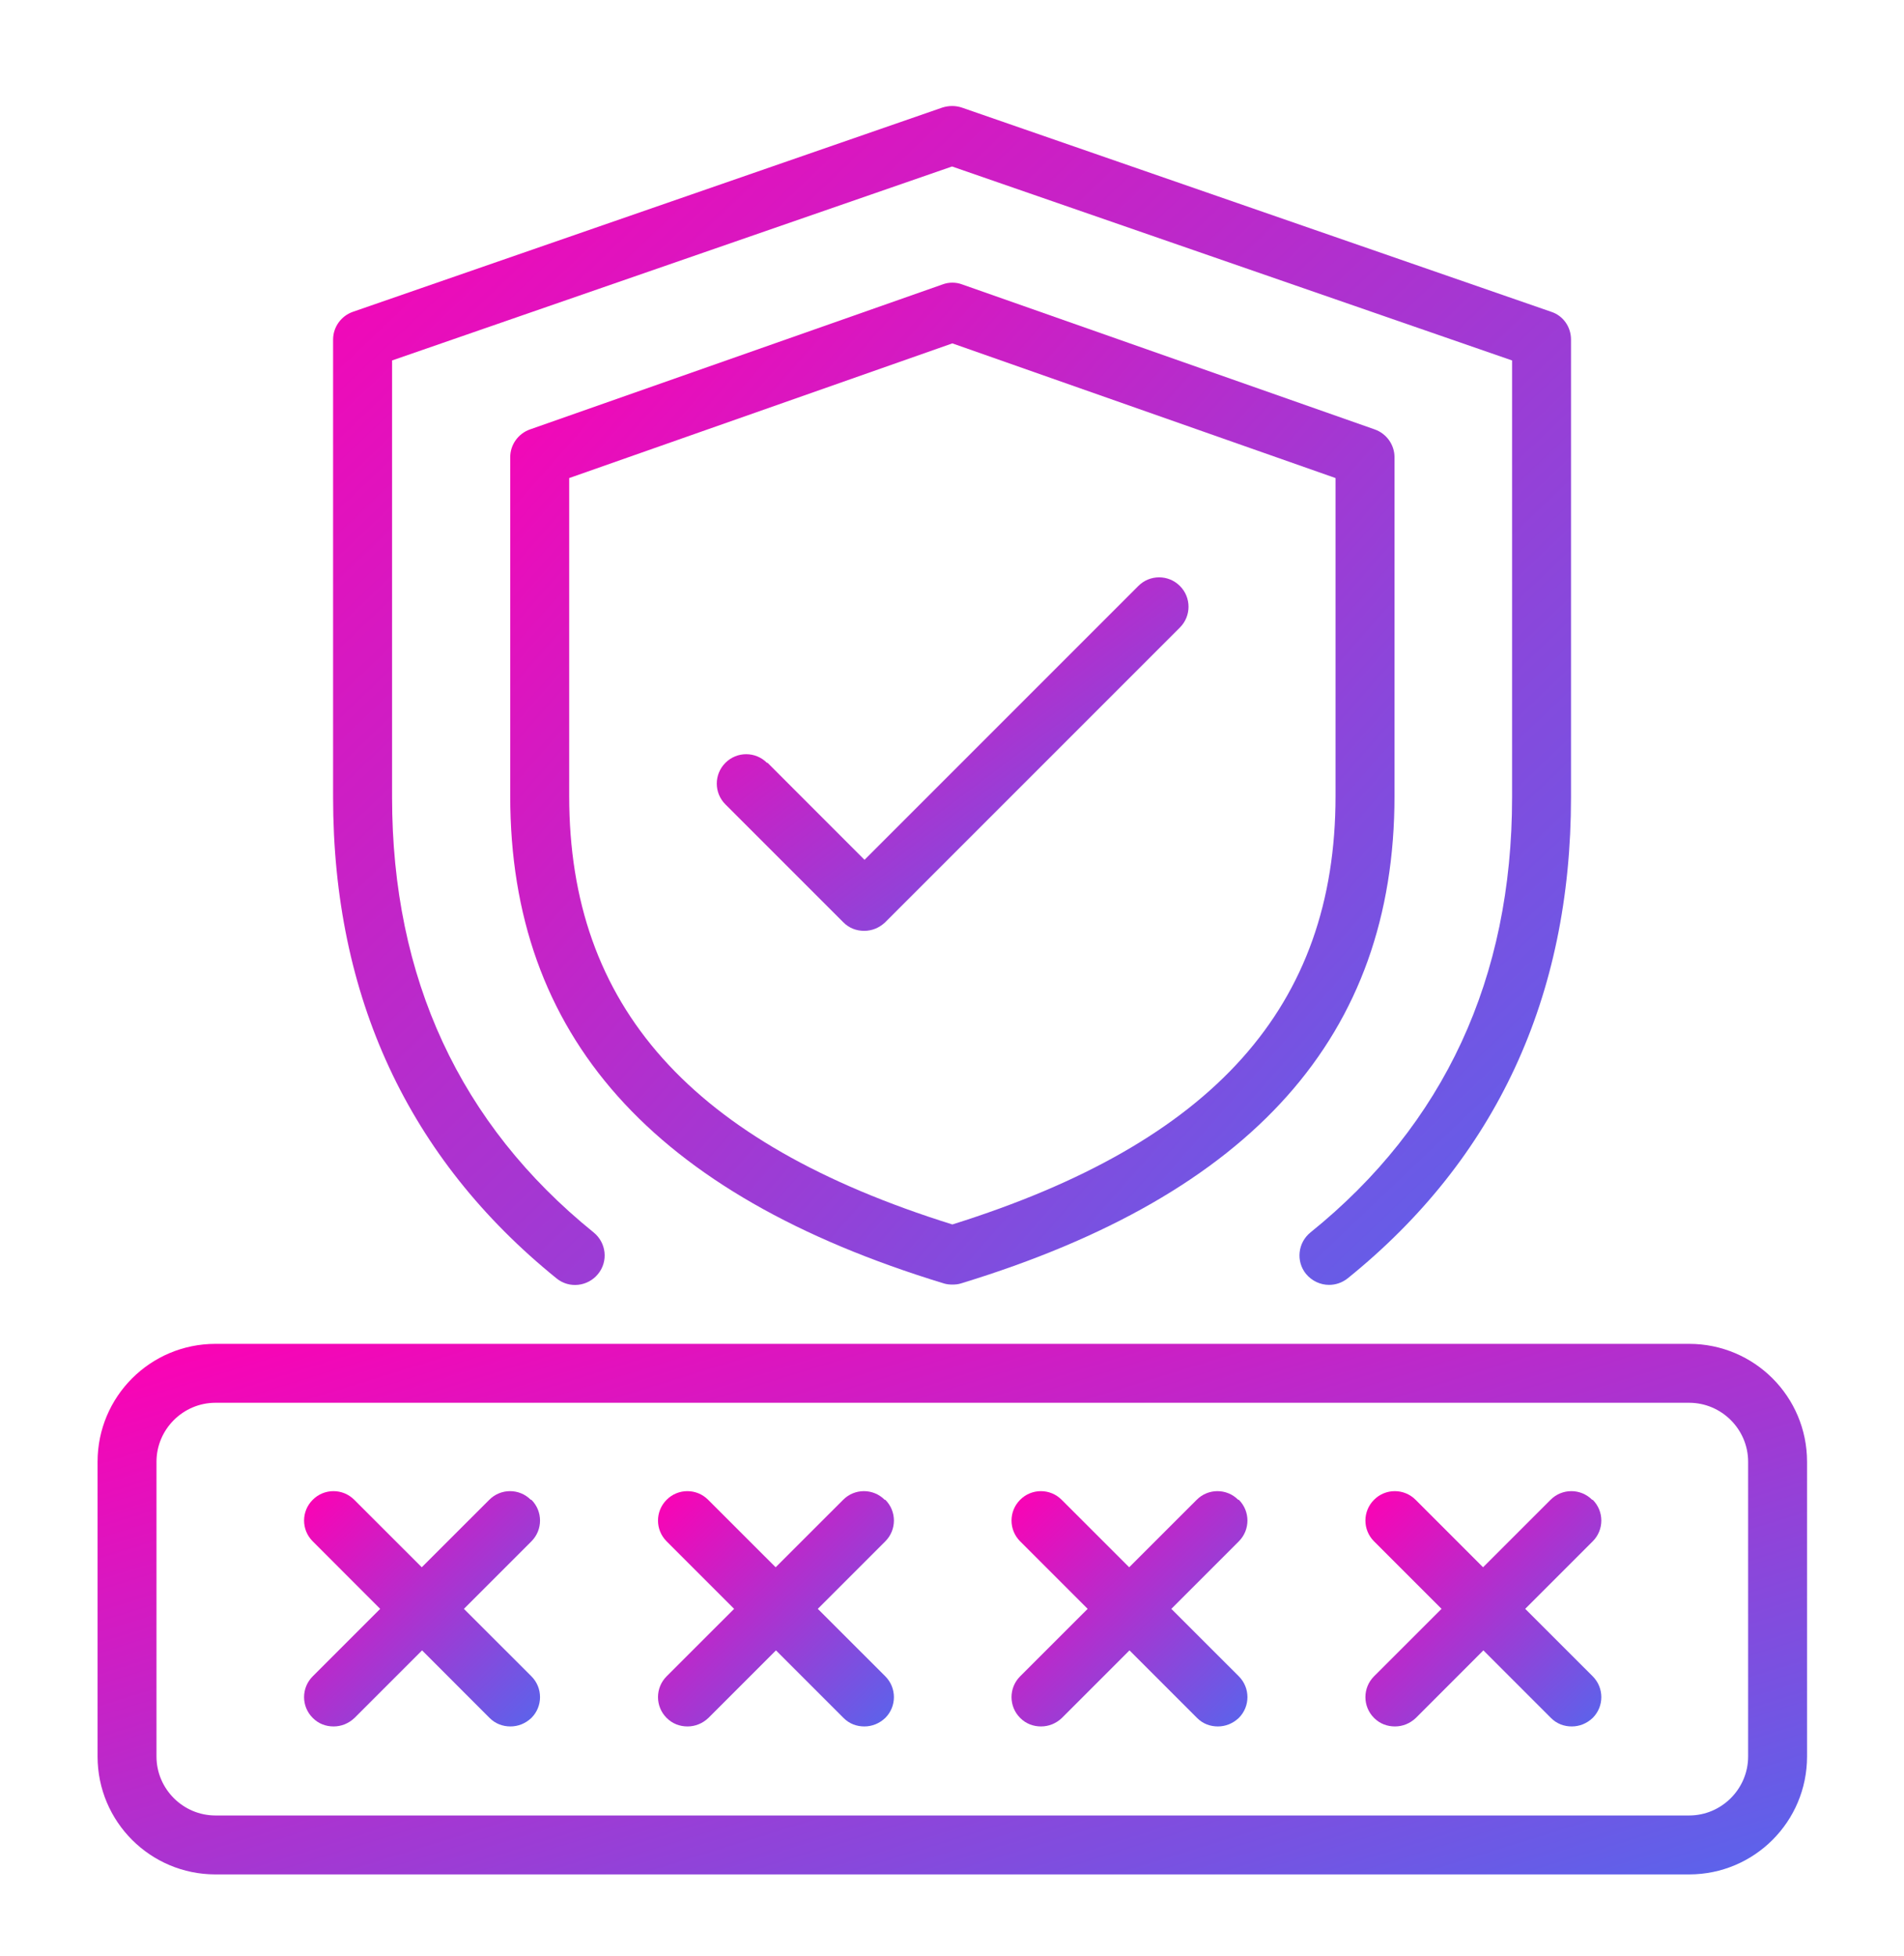
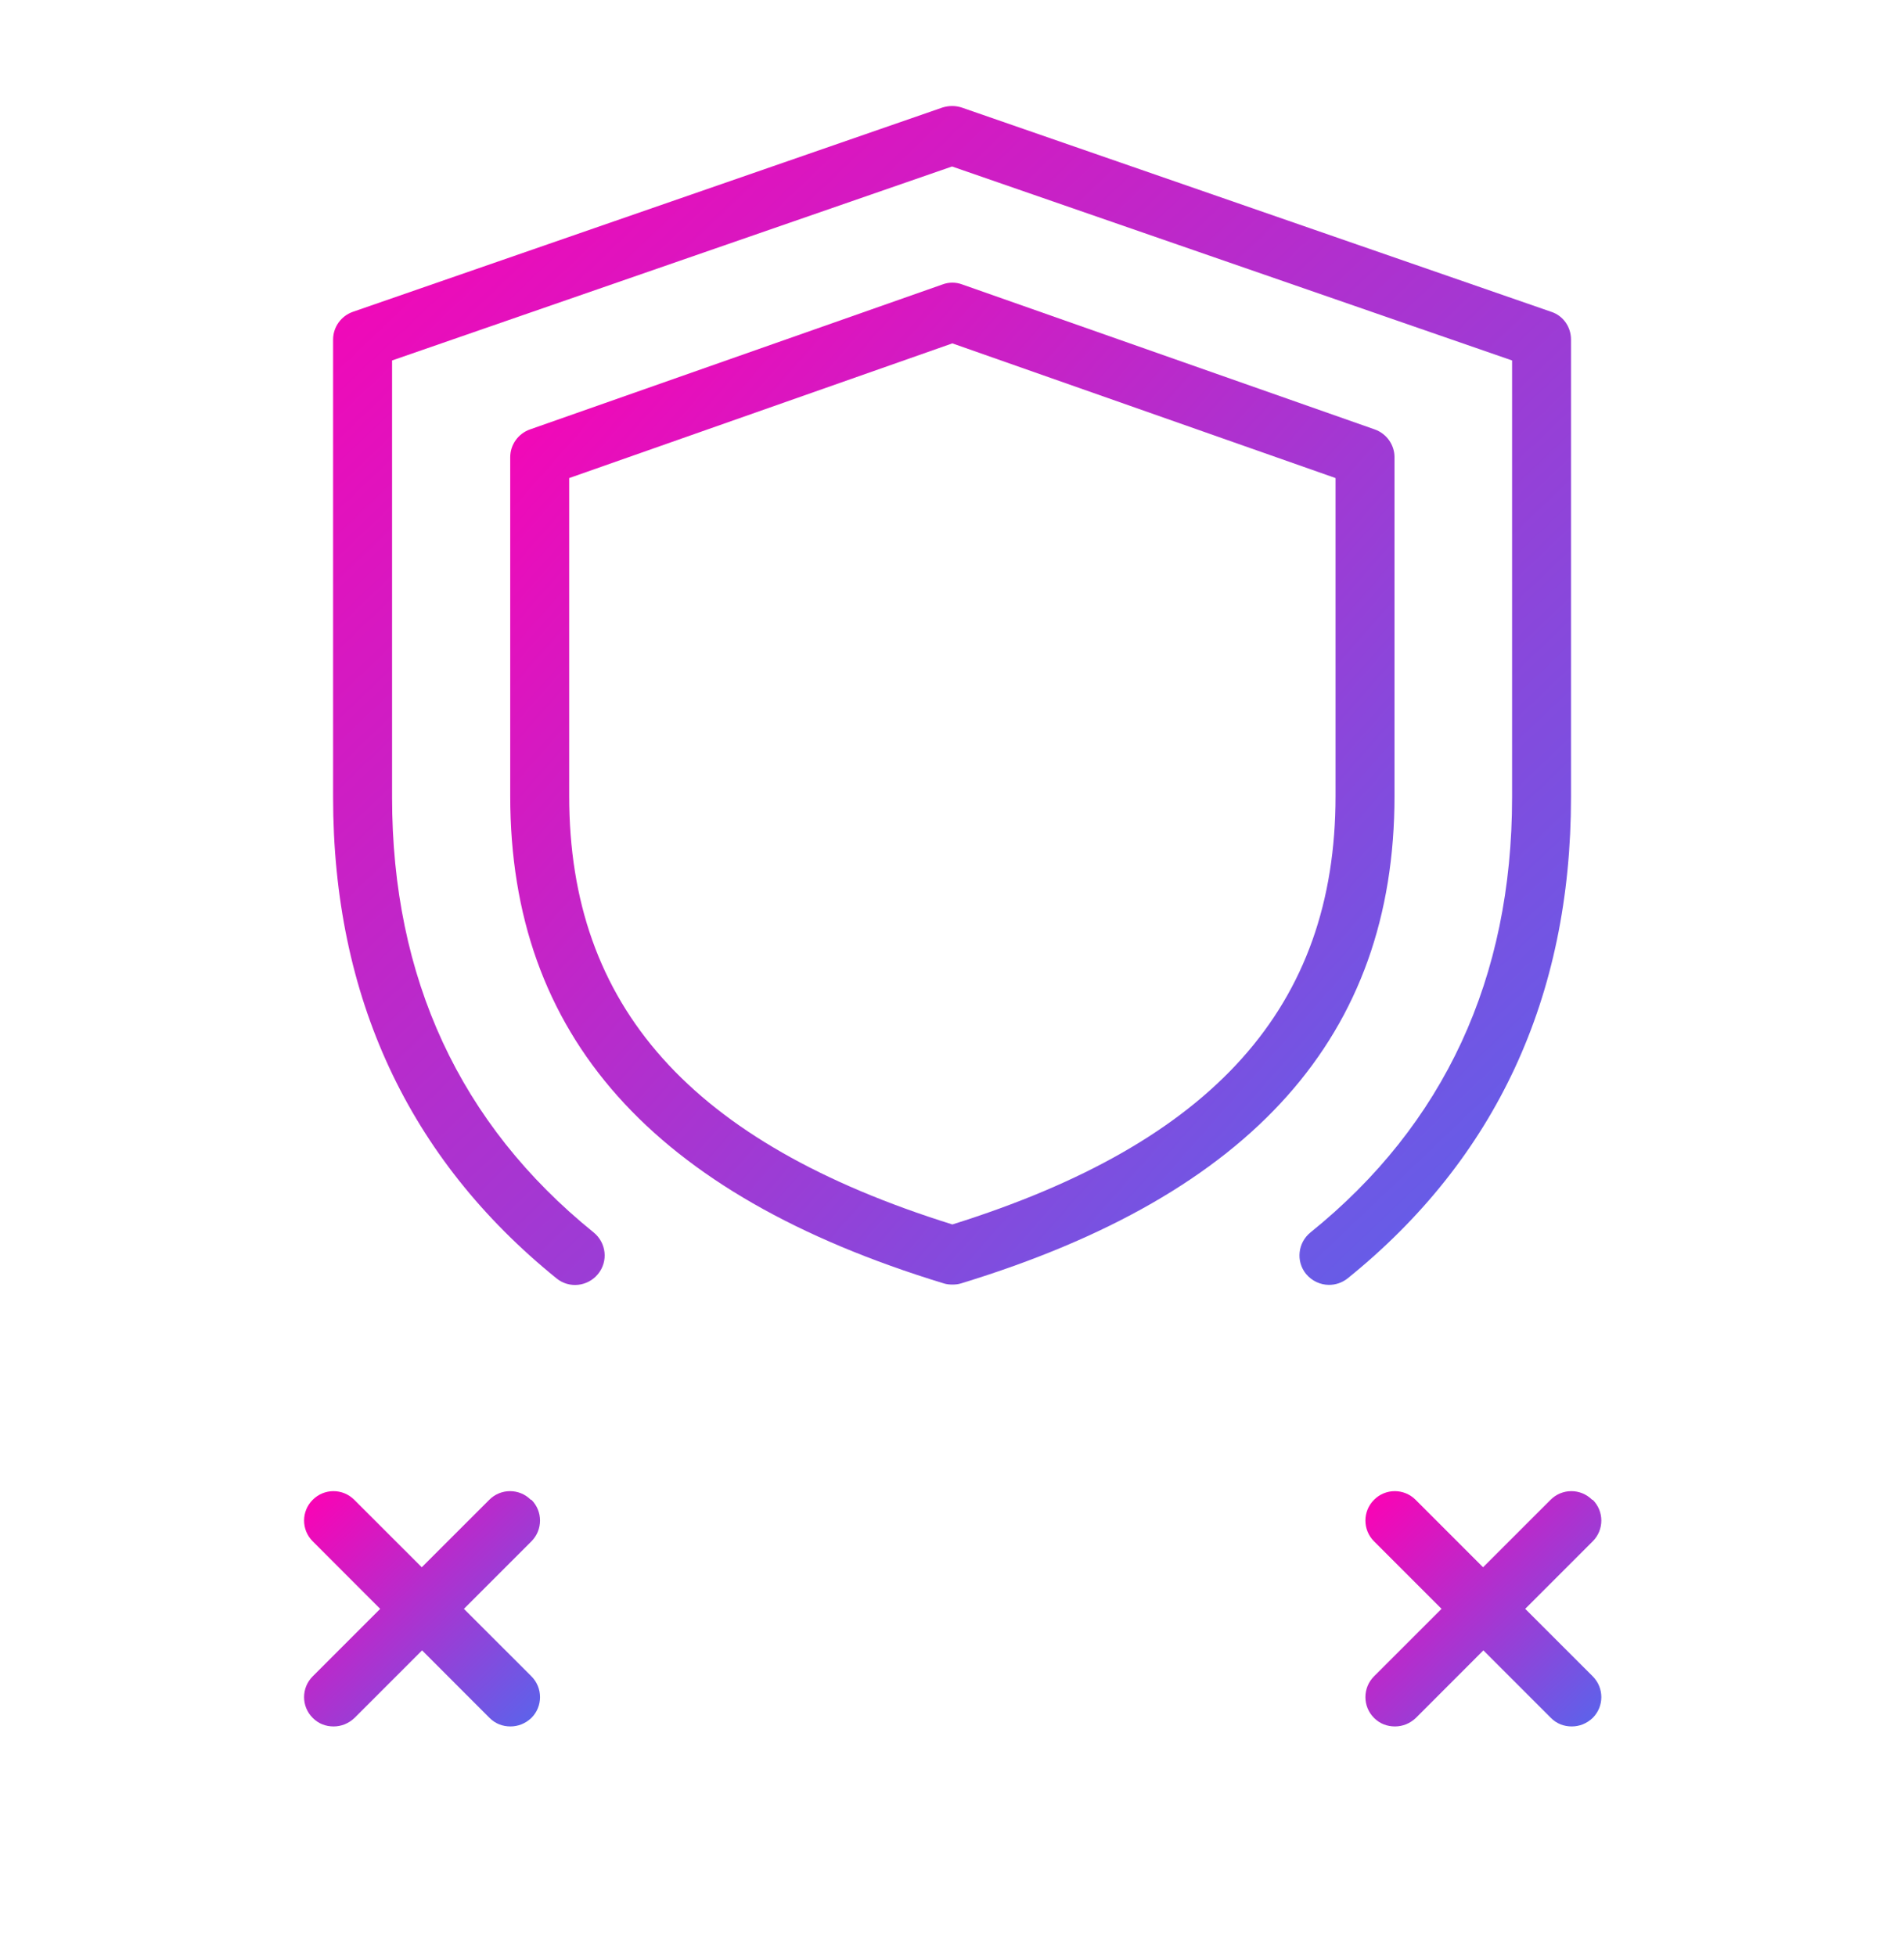
<svg xmlns="http://www.w3.org/2000/svg" width="37" height="38" viewBox="0 0 37 38" fill="none">
  <path d="M10.815 24.84C11.061 25.041 11.422 25 11.622 24.754C11.823 24.508 11.783 24.147 11.536 23.947C8.936 21.845 7.619 19.004 7.619 15.492V7.004L18.501 3.235L29.384 7.004V15.492C29.384 19.004 28.067 21.85 25.466 23.947C25.22 24.147 25.18 24.508 25.38 24.754C25.495 24.892 25.661 24.966 25.827 24.966C25.953 24.966 26.079 24.926 26.188 24.84C29.069 22.515 30.529 19.37 30.529 15.492V6.597C30.529 6.351 30.375 6.133 30.146 6.059L18.69 2.09C18.57 2.05 18.438 2.05 18.312 2.09L6.857 6.059C6.628 6.139 6.473 6.357 6.473 6.597V15.492C6.473 19.364 7.934 22.509 10.815 24.84Z" fill="url(#paint0_linear_2573_9000)" />
  <path d="M27.099 8.883C27.099 8.642 26.944 8.425 26.715 8.344L18.696 5.526C18.576 5.481 18.438 5.481 18.318 5.526L10.299 8.344C10.07 8.425 9.915 8.642 9.915 8.883V15.47C9.915 20.115 12.67 23.208 18.341 24.938C18.398 24.955 18.45 24.96 18.507 24.96C18.564 24.96 18.622 24.955 18.673 24.938C24.343 23.208 27.099 20.115 27.099 15.47V8.883ZM25.953 15.47C25.953 19.553 23.587 22.2 18.507 23.792C13.427 22.205 11.061 19.553 11.061 15.47V9.289L18.507 6.672L25.953 9.289V15.47Z" fill="url(#paint1_linear_2573_9000)" />
-   <path d="M14.904 14.822C14.681 14.599 14.32 14.599 14.097 14.822C13.873 15.046 13.873 15.407 14.097 15.63L16.388 17.921C16.502 18.036 16.645 18.087 16.794 18.087C16.943 18.087 17.086 18.03 17.201 17.921L22.929 12.193C23.152 11.97 23.152 11.609 22.929 11.386C22.705 11.162 22.344 11.162 22.121 11.386L16.8 16.707L14.916 14.822H14.904Z" fill="url(#paint2_linear_2573_9000)" />
-   <path d="M32.825 26.112H4.187C2.921 26.112 1.896 27.137 1.896 28.403V34.13C1.896 35.396 2.921 36.421 4.187 36.421H32.825C34.091 36.421 35.116 35.396 35.116 34.13V28.403C35.116 27.137 34.091 26.112 32.825 26.112ZM33.971 34.13C33.971 34.76 33.455 35.276 32.825 35.276H4.187C3.557 35.276 3.041 34.76 3.041 34.13V28.403C3.041 27.773 3.557 27.257 4.187 27.257H32.825C33.455 27.257 33.971 27.773 33.971 28.403V34.13Z" fill="url(#paint3_linear_2573_9000)" />
  <path d="M30.94 29.142C30.716 28.918 30.355 28.918 30.132 29.142L28.82 30.453L27.509 29.142C27.285 28.918 26.924 28.918 26.701 29.142C26.478 29.365 26.478 29.726 26.701 29.949L28.013 31.261L26.701 32.572C26.478 32.796 26.478 33.157 26.701 33.38C26.816 33.495 26.959 33.546 27.108 33.546C27.257 33.546 27.4 33.489 27.515 33.38L28.826 32.068L30.138 33.38C30.252 33.495 30.395 33.546 30.544 33.546C30.693 33.546 30.837 33.489 30.951 33.38C31.174 33.157 31.174 32.796 30.951 32.572L29.639 31.261L30.951 29.949C31.174 29.726 31.174 29.365 30.951 29.142H30.94Z" fill="url(#paint4_linear_2573_9000)" />
-   <path d="M24.062 29.142C23.839 28.918 23.478 28.918 23.255 29.142L21.943 30.453L20.631 29.142C20.408 28.918 20.047 28.918 19.824 29.142C19.601 29.365 19.601 29.726 19.824 29.949L21.136 31.261L19.824 32.572C19.601 32.796 19.601 33.157 19.824 33.38C19.938 33.495 20.082 33.546 20.23 33.546C20.38 33.546 20.523 33.489 20.637 33.38L21.949 32.068L23.261 33.38C23.375 33.495 23.518 33.546 23.667 33.546C23.816 33.546 23.959 33.489 24.074 33.38C24.297 33.157 24.297 32.796 24.074 32.572L22.762 31.261L24.074 29.949C24.297 29.726 24.297 29.365 24.074 29.142H24.062Z" fill="url(#paint5_linear_2573_9000)" />
-   <path d="M17.192 29.142C16.969 28.918 16.608 28.918 16.385 29.142L15.073 30.453L13.761 29.142C13.538 28.918 13.177 28.918 12.954 29.142C12.731 29.365 12.731 29.726 12.954 29.949L14.266 31.261L12.954 32.572C12.731 32.796 12.731 33.157 12.954 33.38C13.069 33.495 13.212 33.546 13.361 33.546C13.509 33.546 13.653 33.489 13.767 33.38L15.079 32.068L16.391 33.38C16.505 33.495 16.648 33.546 16.797 33.546C16.946 33.546 17.089 33.489 17.204 33.38C17.427 33.157 17.427 32.796 17.204 32.572L15.892 31.261L17.204 29.949C17.427 29.726 17.427 29.365 17.204 29.142H17.192Z" fill="url(#paint6_linear_2573_9000)" />
  <path d="M10.315 29.142C10.092 28.918 9.731 28.918 9.508 29.142L8.196 30.453L6.884 29.142C6.661 28.918 6.3 28.918 6.077 29.142C5.853 29.365 5.853 29.726 6.077 29.949L7.388 31.261L6.077 32.572C5.853 32.796 5.853 33.157 6.077 33.38C6.191 33.495 6.334 33.546 6.483 33.546C6.632 33.546 6.775 33.489 6.89 33.38L8.202 32.068L9.513 33.38C9.628 33.495 9.771 33.546 9.92 33.546C10.069 33.546 10.212 33.489 10.327 33.38C10.55 33.157 10.55 32.796 10.327 32.572L9.015 31.261L10.327 29.949C10.55 29.726 10.55 29.365 10.327 29.142H10.315Z" fill="url(#paint7_linear_2573_9000)" />
  <defs>
    <linearGradient id="paint0_linear_2573_9000" x1="6.473" y1="2.06" x2="29.354" y2="26.087" gradientUnits="userSpaceOnUse">
      <stop stop-color="#FF00B3" />
      <stop offset="1" stop-color="#5865EC" />
      <stop offset="1" stop-color="#0011A5" />
    </linearGradient>
    <linearGradient id="paint1_linear_2573_9000" x1="9.915" y1="5.492" x2="29.233" y2="22.542" gradientUnits="userSpaceOnUse">
      <stop stop-color="#FF00B3" />
      <stop offset="1" stop-color="#5865EC" />
      <stop offset="1" stop-color="#0011A5" />
    </linearGradient>
    <linearGradient id="paint2_linear_2573_9000" x1="13.929" y1="11.218" x2="20.521" y2="20.016" gradientUnits="userSpaceOnUse">
      <stop stop-color="#FF00B3" />
      <stop offset="1" stop-color="#5865EC" />
      <stop offset="1" stop-color="#0011A5" />
    </linearGradient>
    <linearGradient id="paint3_linear_2573_9000" x1="1.896" y1="26.112" x2="7.733" y2="44.92" gradientUnits="userSpaceOnUse">
      <stop stop-color="#FF00B3" />
      <stop offset="1" stop-color="#5865EC" />
      <stop offset="1" stop-color="#0011A5" />
    </linearGradient>
    <linearGradient id="paint4_linear_2573_9000" x1="26.534" y1="28.974" x2="31.106" y2="33.559" gradientUnits="userSpaceOnUse">
      <stop stop-color="#FF00B3" />
      <stop offset="1" stop-color="#5865EC" />
      <stop offset="1" stop-color="#0011A5" />
    </linearGradient>
    <linearGradient id="paint5_linear_2573_9000" x1="19.656" y1="28.974" x2="24.229" y2="33.559" gradientUnits="userSpaceOnUse">
      <stop stop-color="#FF00B3" />
      <stop offset="1" stop-color="#5865EC" />
      <stop offset="1" stop-color="#0011A5" />
    </linearGradient>
    <linearGradient id="paint6_linear_2573_9000" x1="12.786" y1="28.974" x2="17.358" y2="33.559" gradientUnits="userSpaceOnUse">
      <stop stop-color="#FF00B3" />
      <stop offset="1" stop-color="#5865EC" />
      <stop offset="1" stop-color="#0011A5" />
    </linearGradient>
    <linearGradient id="paint7_linear_2573_9000" x1="5.909" y1="28.974" x2="10.481" y2="33.559" gradientUnits="userSpaceOnUse">
      <stop stop-color="#FF00B3" />
      <stop offset="1" stop-color="#5865EC" />
      <stop offset="1" stop-color="#0011A5" />
    </linearGradient>
  </defs>
</svg>